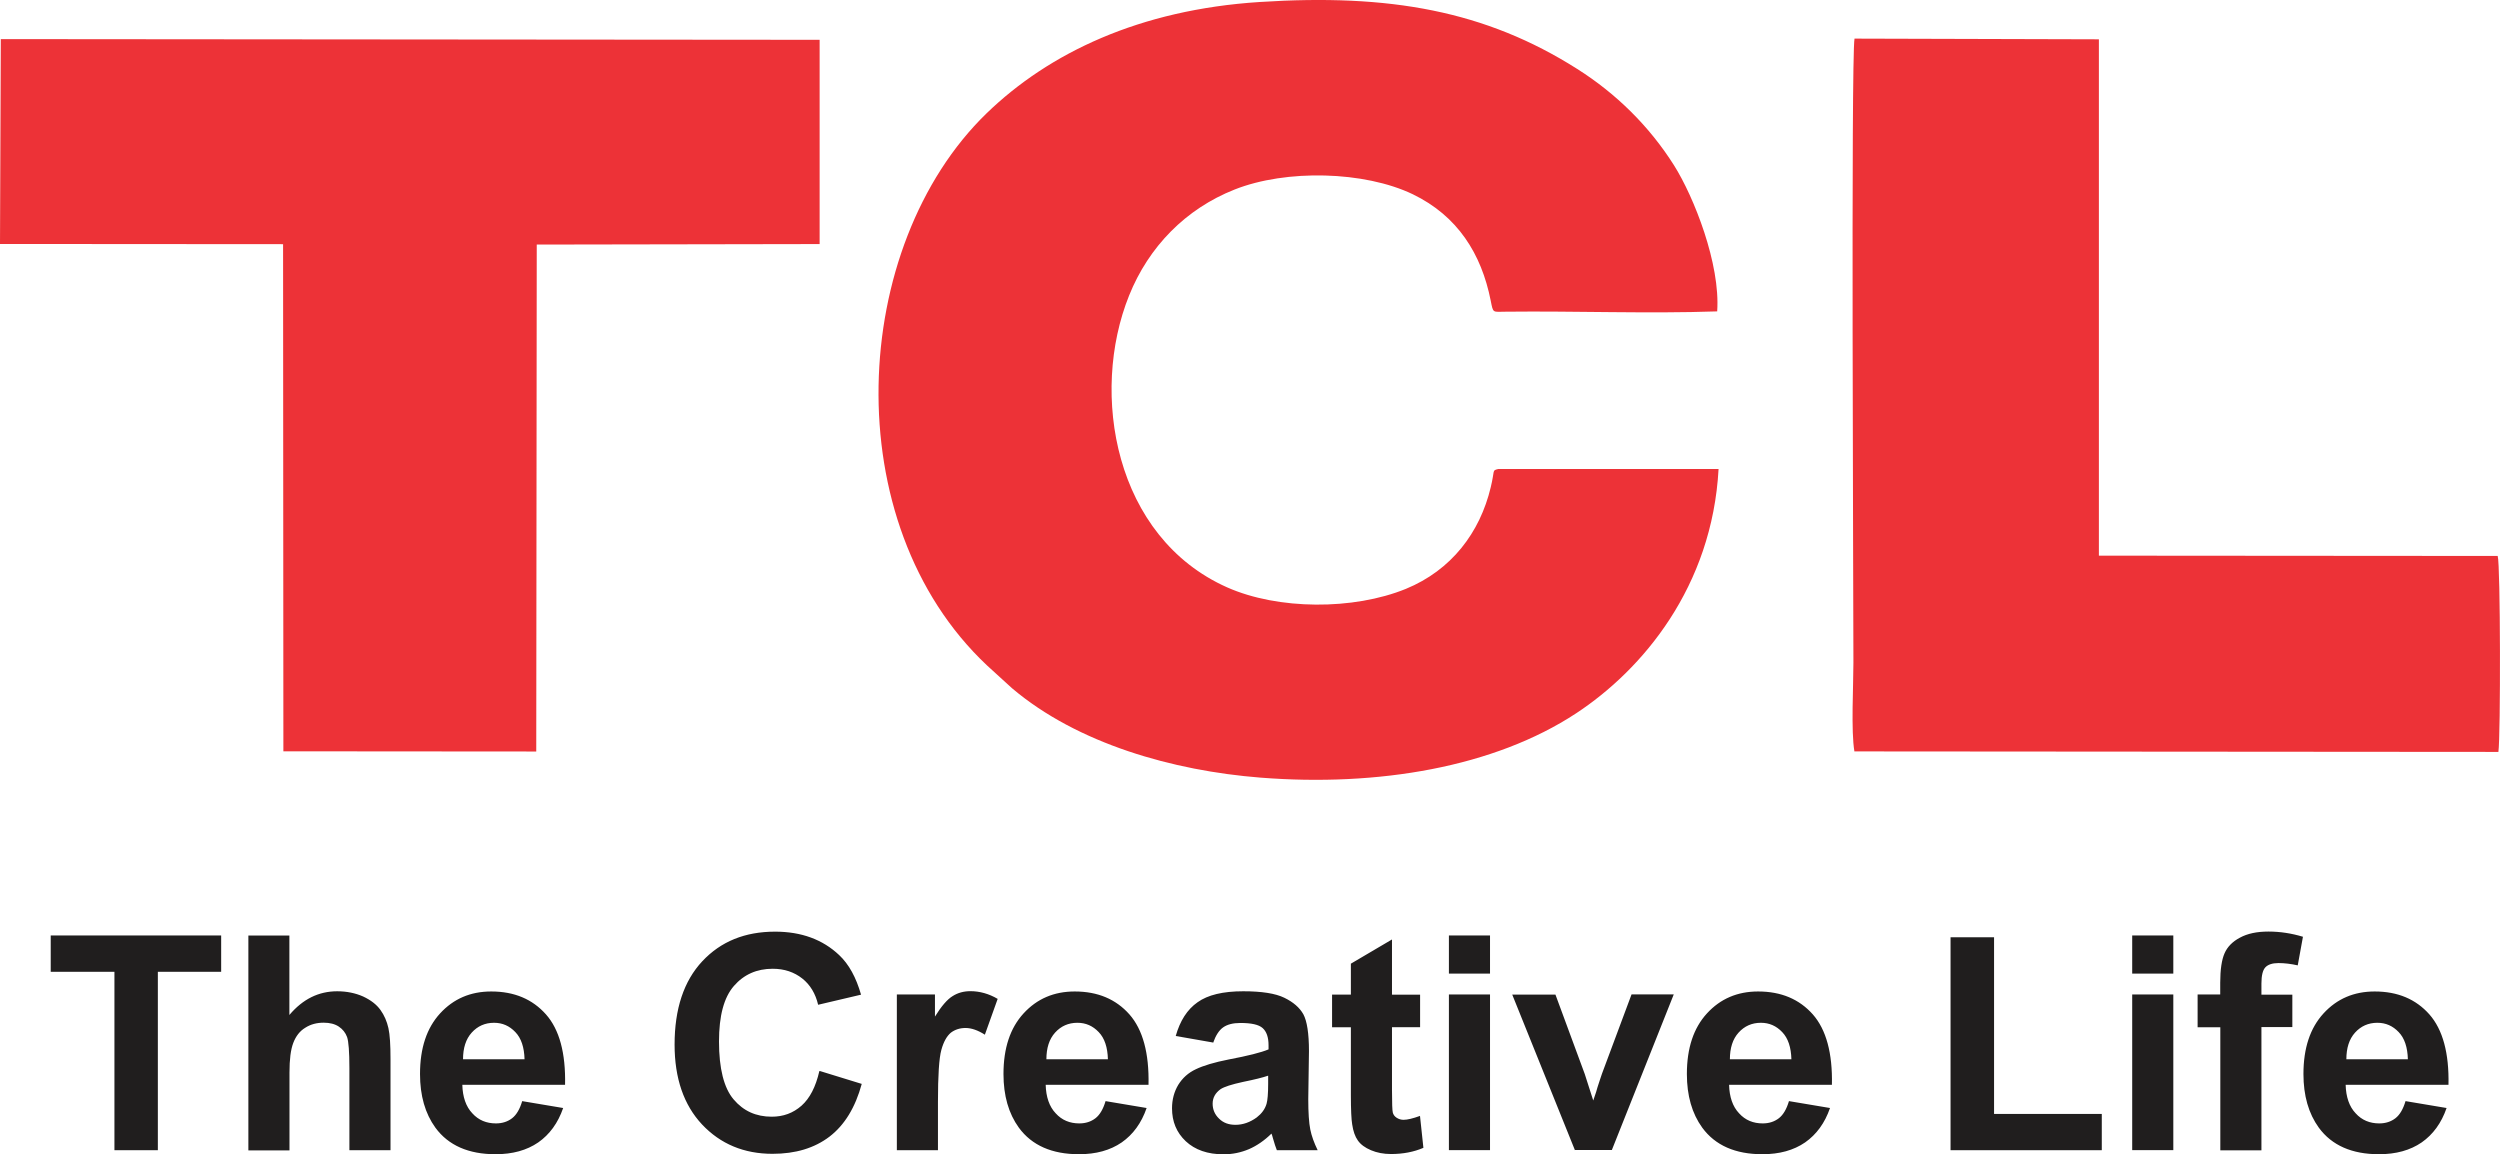
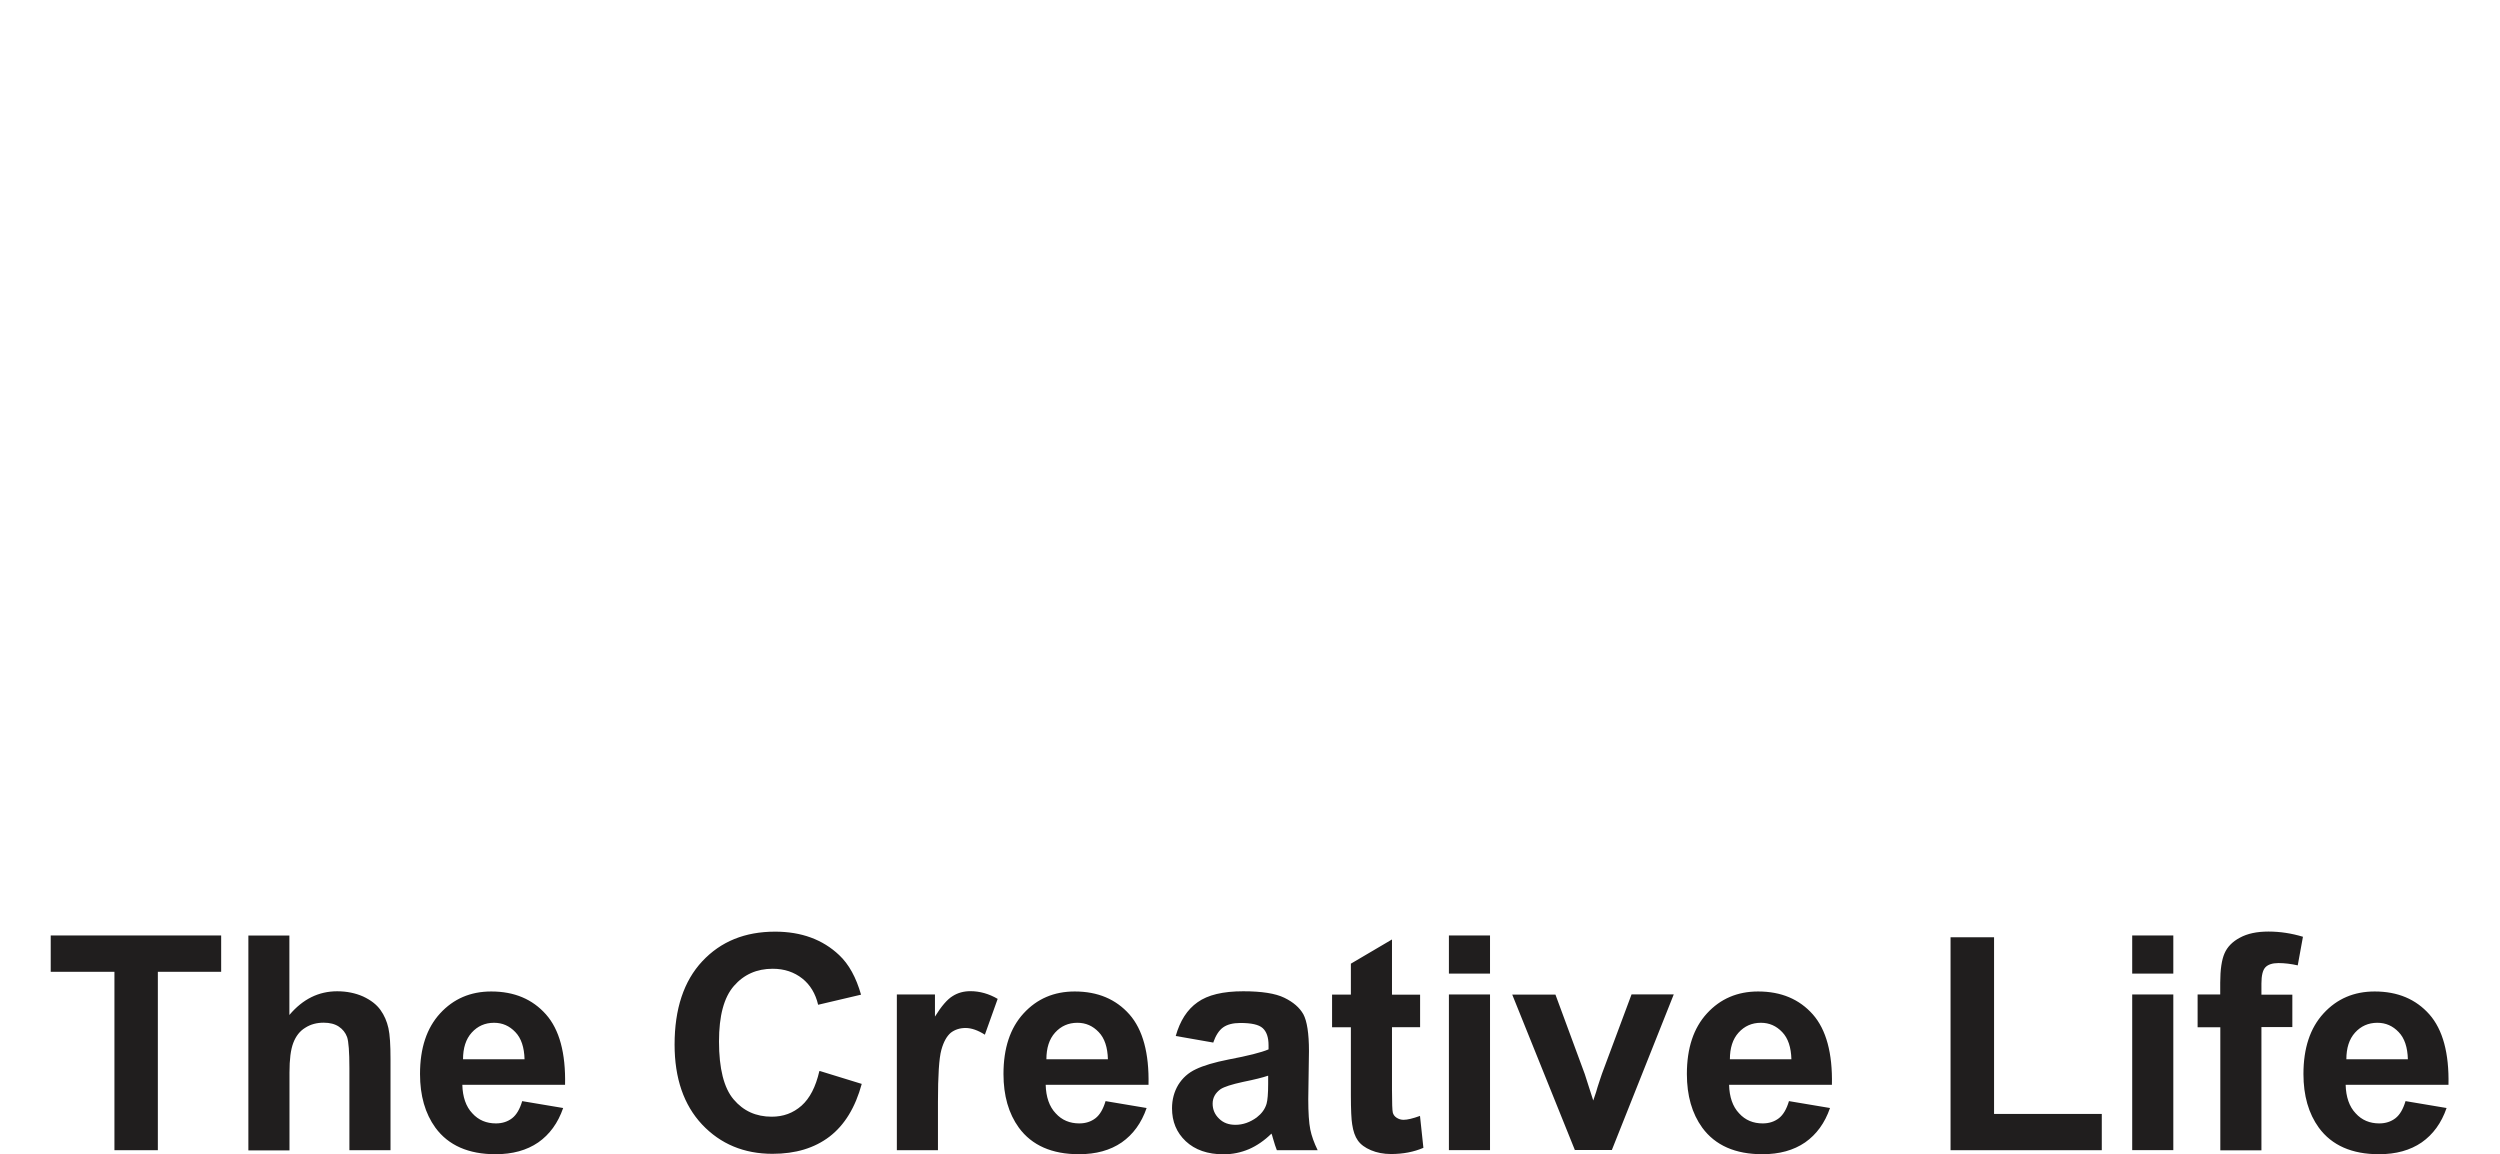
<svg xmlns="http://www.w3.org/2000/svg" enable-background="new 0 0 2499.3 1154" image-rendering="optimizeQuality" shape-rendering="geometricPrecision" text-rendering="geometricPrecision" viewBox="0 0 2499.3 1154">
-   <path clip-rule="evenodd" d="m1718.1 468.9h-220.4c-6.4 1.6-3.1.8-7.4 18.3-10.8 45.3-39.3 82.8-84.8 101.5-52.5 21.4-127.8 21.1-178.7-1.5-112.6-50.1-137.5-193.8-98-291.8 19.6-48.8 56.6-86.6 105.4-105.9 51.6-20.5 129.9-18.5 178.2 4.7 44.7 21.6 68.6 59.4 77.9 106.4 2.6 12.9 1.6 11.1 15.4 11 69.7-.8 141.7 2.1 211-.3 3.3-47.3-23.2-114.4-43.2-146.1-24.7-39.1-57.9-71.7-96.6-96.2-91.9-58.3-187.8-75.4-317.6-67-120 7.7-210.6 50.9-273 111.3-136.8 132.7-151.3 409.3.5 552l24.9 22.7c65.6 55.6 161.2 82.5 248.3 89.4 117.7 9.3 233.9-10.5 315.7-64.3 66.4-43.7 136-126.3 142.4-244.5zm-1718.1-225 283 .2.3 507 252.8.2.5-506.8 282.8-.5v-204.2l-818.6-.7zm1853.7 507.3 644 .5c2.3-16 2.1-187.2-.7-195.9l-398.7-.3v-516.2l-244.3-.7c-3.6 18.8-1.1 560.7-1.1 623.7 0 23.1-2.5 68.6 1 89z" fill="#ed3237" fill-rule="evenodd" />
-   <path clip-rule="evenodd" d="m1855 749.2h640.4l.7-190.5c-26.8-.2-383 2.5-397.8-1.5-2.1-4.9-2-2.8-2-9v-507.3h-241.3l-.2 708.1z" fill="#ed3237" fill-rule="evenodd" />
  <path d="m114.4 1149.9v-178.4h-63.7v-36.3h170.4v36.3h-63.3v178.4zm174.9-214.7v79.5c13.4-15.9 29.3-23.7 47.8-23.7 9.5 0 18.2 1.8 25.9 5.2 7.7 3.6 13.4 8 17.3 13.4s6.5 11.5 8 18.2 2.1 16.9 2.1 30.9v91.2h-41.1v-82c0-16.4-.8-26.7-2.3-31.1-1.6-4.4-4.4-7.9-8.3-10.5s-9-3.9-15.1-3.9c-6.9 0-13.1 1.6-18.5 5.1-5.4 3.3-9.3 8.3-11.9 15.1s-3.8 16.5-3.8 29.6v77.9h-41.1v-214.8h41.1zm232.6 165.6 41.1 6.9c-5.2 15.1-13.6 26.5-24.9 34.4-11.5 7.9-25.7 11.8-42.7 11.8-27 0-47.1-8.8-60.1-26.5-10.3-14.2-15.4-32.1-15.4-53.7 0-25.9 6.7-46 20.1-60.6s30.4-21.9 51.1-21.9c23.1 0 41.2 7.7 54.7 22.9s19.8 38.8 19.1 70.4h-102.7c.3 12.1 3.6 21.8 10 28.5 6.2 6.9 14.2 10.1 23.6 10.1 6.4 0 11.8-1.8 16.2-5.2s7.7-9.2 10-16.9v-.2zm2.5-41.8c-.3-11.9-3.3-21.1-9.2-27.2-5.9-6.2-12.9-9.3-21.3-9.3-9 0-16.4 3.3-22.3 9.8s-8.7 15.5-8.7 26.7zm295.2 11.7 41.9 12.9c-6.4 23.6-17.2 41.2-32.2 52.7-15.1 11.5-34 17.2-57 17.2-28.5 0-52-9.8-70.4-29.3-18.3-19.5-27.5-46.2-27.5-79.9 0-35.7 9.2-63.5 27.7-83.3s42.7-29.6 72.8-29.6c26.3 0 47.6 7.9 64 23.4 9.8 9.2 17 22.4 21.9 39.6l-42.9 10.1c-2.6-11.1-7.9-20-15.9-26.3s-17.8-9.7-29.5-9.7c-15.9 0-28.8 5.7-38.8 17.2s-14.9 29.9-14.9 55.5c0 27 4.9 46.5 14.6 57.9 9.8 11.6 22.4 17.3 38.1 17.3 11.6 0 21.4-3.6 29.8-11 8.3-7.4 14.2-18.8 17.8-34.5zm118.1 79.2h-41.1v-155.7h38.1v22.1c6.5-10.5 12.4-17.3 17.7-20.5 5.2-3.3 11.1-4.9 17.8-4.9 9.3 0 18.5 2.6 27.2 7.7l-12.8 35.8c-6.9-4.4-13.4-6.7-19.3-6.7-5.7 0-10.6 1.6-14.7 4.7-3.9 3.3-7.2 8.8-9.5 17.2-2.3 8.3-3.4 25.7-3.4 52v48zm167.5-49.1 41.1 6.9c-5.2 15.1-13.6 26.5-24.9 34.4-11.5 7.9-25.7 11.8-42.7 11.8-27 0-47.1-8.8-60.1-26.5-10.3-14.2-15.4-32.1-15.4-53.7 0-25.9 6.7-46 20.1-60.6s30.4-21.9 51.1-21.9c23.1 0 41.2 7.7 54.7 22.9 13.4 15.2 19.8 38.8 19.1 70.4h-102.8c.3 12.1 3.6 21.8 10 28.5 6.2 6.9 14.2 10.1 23.6 10.1 6.4 0 11.8-1.8 16.2-5.2s7.7-9.2 10-16.9zm2.4-41.8c-.3-11.9-3.3-21.1-9.2-27.2-5.9-6.2-12.9-9.3-21.3-9.3-9 0-16.4 3.3-22.3 9.8s-8.7 15.5-8.7 26.7zm104.9-16.8-37.1-6.5c4.3-15.2 11.5-26.5 21.8-33.7 10.3-7.4 25.5-11 45.7-11 18.3 0 32.1 2.1 41.1 6.5s15.2 9.8 19 16.5c3.6 6.7 5.6 19 5.6 36.8l-.7 48c0 13.6.7 23.7 2 30.3 1.3 6.5 3.8 13.4 7.4 20.8h-40.8c-1-2.6-2.5-6.7-3.9-11.9-.7-2.5-1.1-4.1-1.5-4.7-7 6.9-14.6 12.1-22.4 15.5-8 3.4-16.5 5.2-25.5 5.2-15.9 0-28.5-4.4-37.8-13.1-9.2-8.7-13.7-19.6-13.7-32.9 0-8.7 2.1-16.5 6.2-23.4 4.3-6.9 10-12.1 17.7-15.7 7.5-3.6 18.5-6.9 32.7-9.7 19.1-3.6 32.6-7 39.9-10.1v-4.1c0-8-2-13.7-5.9-17.2s-11.3-5.1-22.3-5.1c-7.4 0-13.1 1.5-17.2 4.4s-7.4 8-10 15.4zm55.2 33.2c-5.2 1.8-13.6 3.9-25 6.2-11.5 2.5-18.8 4.9-22.4 7.2-5.4 3.9-8 8.7-8 14.6 0 5.7 2.1 10.8 6.4 14.9 4.3 4.3 9.8 6.2 16.4 6.2 7.4 0 14.6-2.5 21.3-7.4 4.9-3.8 8.2-8.2 9.8-13.6 1-3.4 1.6-10.1 1.6-20v-8.1zm152-81.2v32.7h-28.1v63c0 12.8.3 20.3.8 22.3.5 2.1 1.8 3.9 3.8 5.2s4.3 2.1 6.9 2.1c3.9 0 9.3-1.3 16.5-3.9l3.4 31.9c-9.5 4.1-20.3 6.2-32.4 6.2-7.4 0-14.1-1.3-20-3.8s-10.3-5.7-13.1-9.7c-2.8-3.9-4.7-9.3-5.7-16.2-.8-4.7-1.3-14.6-1.3-29.1v-67.9h-18.8v-32.7h18.8v-30.9l41.1-24.2v55.2h28.1zm28.8-20.9v-38.1h41.1v38.1zm0 176.6v-155.7h41.1v155.6h-41.1zm126 0-62.7-155.6h43.2l29.3 79.4 8.5 26.5c2.3-6.7 3.8-11.1 4.3-13.4 1.5-4.4 2.8-8.8 4.4-13.3l29.6-79.4h42.2l-61.9 155.6h-37.1zm213.9-49.1 41.1 6.9c-5.2 15.1-13.6 26.5-24.9 34.4-11.5 7.9-25.7 11.8-42.7 11.8-27 0-47.1-8.8-60.1-26.5-10.3-14.2-15.4-32.1-15.4-53.7 0-25.9 6.7-46 20.1-60.6s30.4-21.9 51.1-21.9c23.1 0 41.2 7.7 54.7 22.9 13.4 15.2 19.8 38.8 19.1 70.4h-102.8c.3 12.1 3.6 21.8 10 28.5 6.2 6.9 14.2 10.1 23.6 10.1 6.4 0 11.8-1.8 16.2-5.2s7.7-9.2 10-16.9zm2.5-41.8c-.3-11.9-3.3-21.1-9.2-27.2-5.9-6.2-12.9-9.3-21.3-9.3-9 0-16.4 3.3-22.3 9.8s-8.7 15.5-8.7 26.7zm159.1 90.9v-212.9h43.5v176.6h107.7v36.3zm181.6-176.6v-38.1h41.1v38.1zm0 176.6v-155.7h41.1v155.6h-41.1zm65.3-155.7h22.7v-11.8c0-13.1 1.5-22.9 4.3-29.3 2.8-6.5 8-11.8 15.4-15.7 7.5-4.1 17-6.1 28.5-6.1 11.8 0 23.2 1.8 34.5 5.2l-5.2 28.6c-6.7-1.5-13.1-2.3-19.3-2.3-6.1 0-10.5 1.5-13.1 4.3s-3.9 8.2-3.9 16.2v11.1h30.9v32.4h-30.9v123.2h-41.1v-123h-22.7v-32.4-.4zm207.9 106.6 41.1 6.9c-5.2 15.1-13.6 26.5-24.9 34.4-11.5 7.9-25.7 11.8-42.7 11.8-27 0-47.1-8.8-60.1-26.5-10.3-14.2-15.4-32.1-15.4-53.7 0-25.9 6.7-46 20.1-60.6s30.4-21.9 51.1-21.9c23.1 0 41.2 7.7 54.7 22.9 13.4 15.2 19.8 38.8 19.1 70.4h-102.8c.3 12.1 3.6 21.8 10 28.5 6.2 6.9 14.2 10.1 23.6 10.1 6.4 0 11.8-1.8 16.2-5.2s7.7-9.2 10-16.9zm2.4-41.8c-.3-11.9-3.3-21.1-9.2-27.2-5.9-6.2-12.9-9.3-21.3-9.3-9 0-16.4 3.3-22.3 9.8s-8.7 15.5-8.7 26.7z" fill="#201e1e" />
</svg>